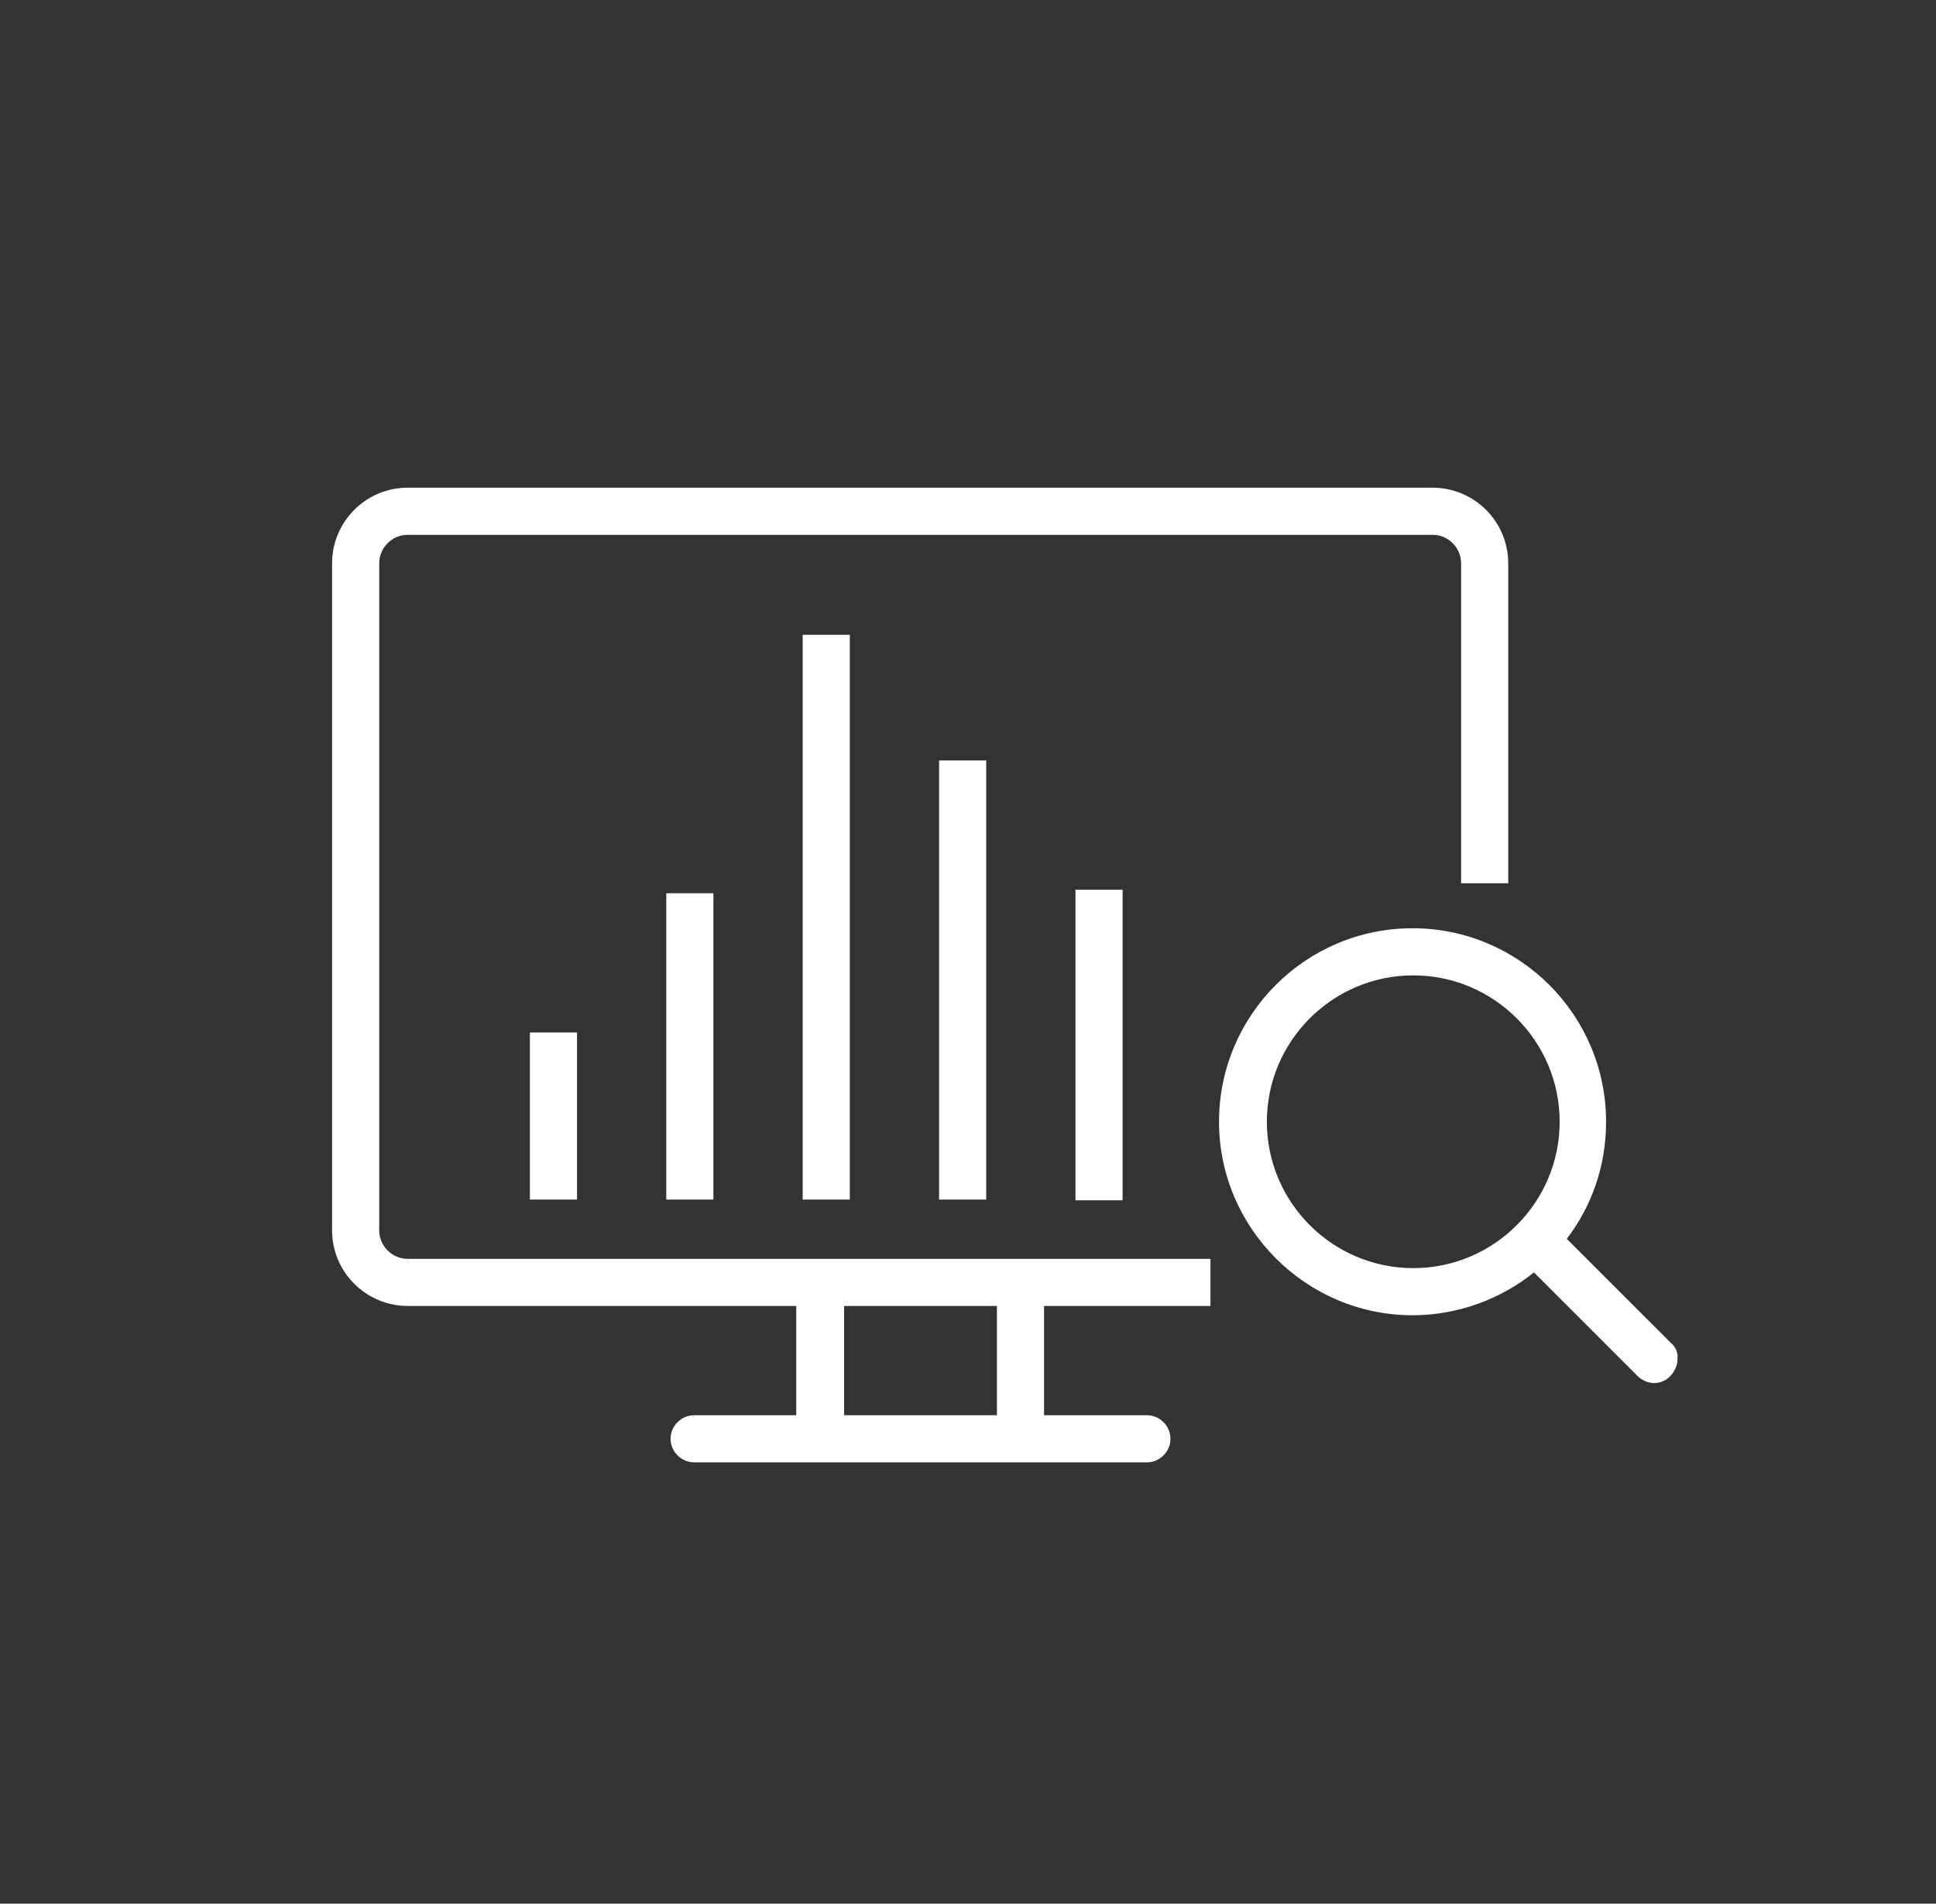
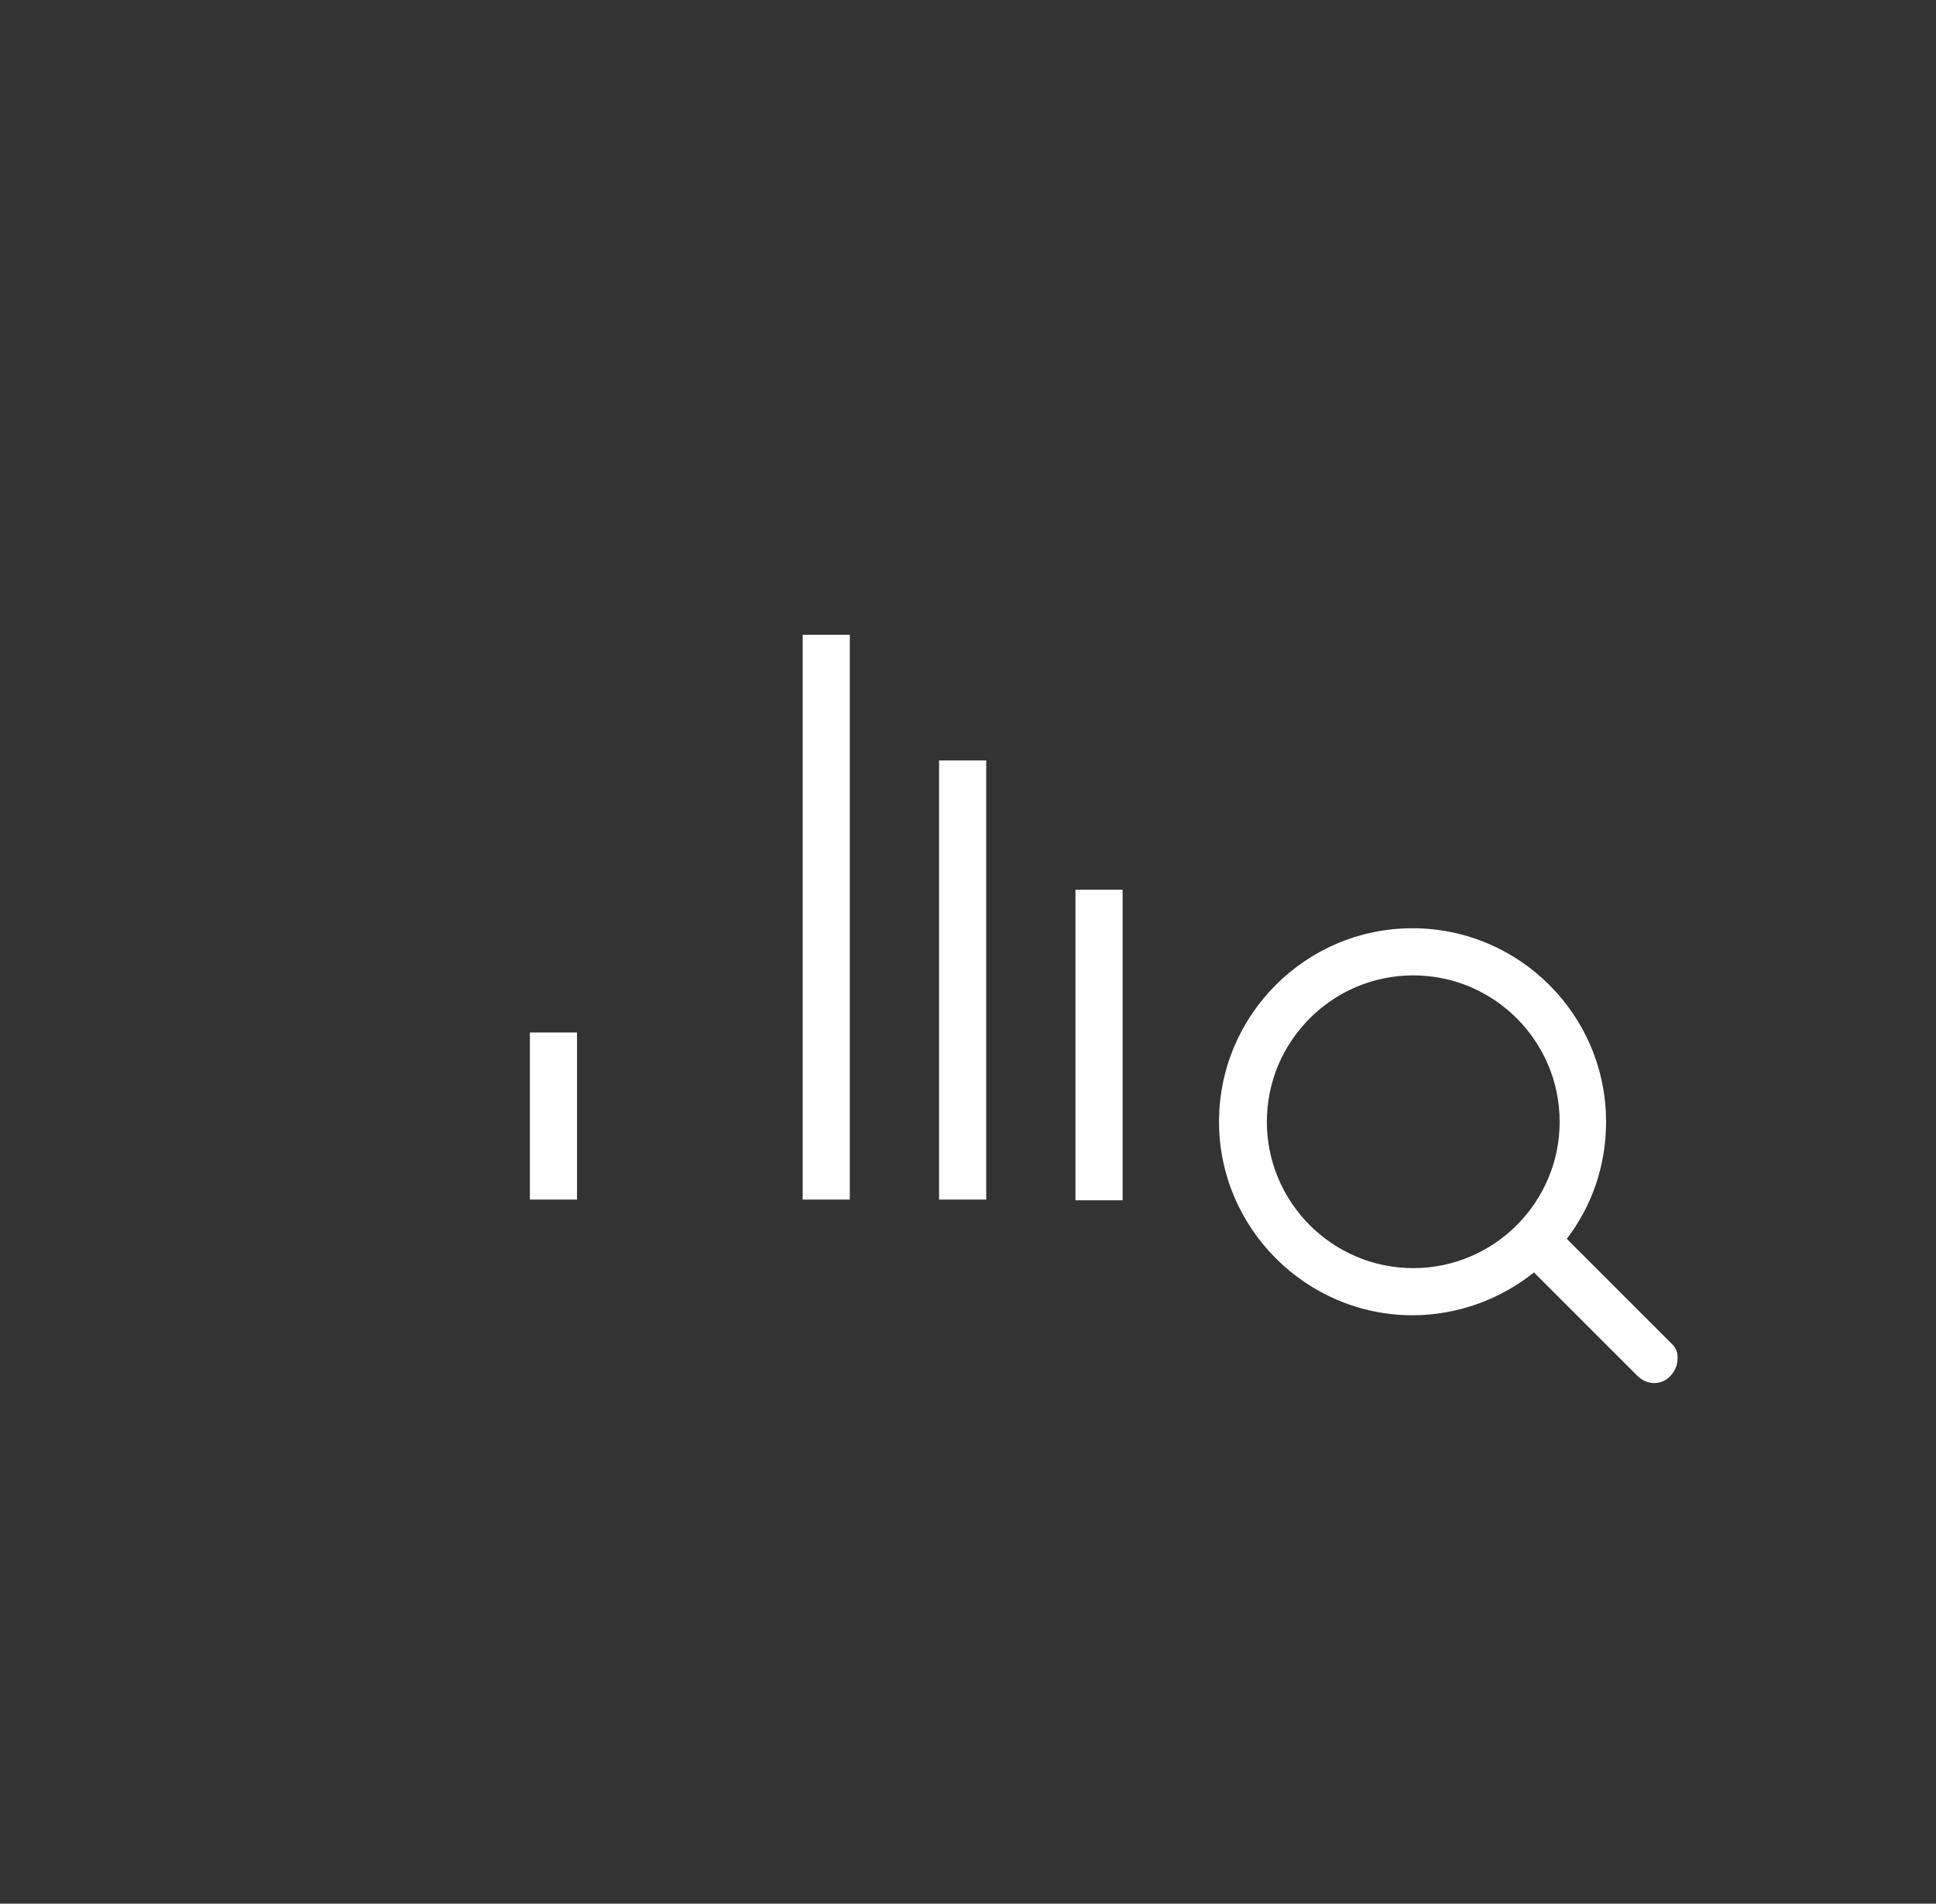
<svg xmlns="http://www.w3.org/2000/svg" version="1.1" id="Layer_1" x="0px" y="0px" viewBox="0 0 271.1 266.6" style="enable-background:new 0 0 271.1 266.6;" xml:space="preserve">
  <rect x="0" y="0" width="271.1" height="266.6" fill="#333333" stroke="none" />
  <style type="text/css">
	.st0{fill:#009293;}
	.st1{fill:#FFFFFF;}
	.st2{fill:#DCE0E0;}
	.st3{fill:none;}
	.st4{fill:#7A80BD;}
	.st5{opacity:0.1;enable-background:new    ;}
	.st6{opacity:0.2;enable-background:new    ;}
	.st7{fill:#555DA9;}
	.st8{fill:#4F58A6;}
	.st9{fill:url(#SVGID_1_);}
	.st10{fill:url(#SVGID_00000035509202256282792920000016159140575738276496_);}
	.st11{fill:url(#SVGID_00000039841649089539004970000011632104498596612015_);}
	.st12{fill:url(#SVGID_00000152948493923889609230000000223324518914172047_);}
	.st13{fill:url(#SVGID_00000001652655474912642970000018289430098063397806_);}
	.st14{fill:url(#SVGID_00000182506247978735581090000002770269316661163427_);}
	.st15{fill:url(#SVGID_00000072243324666678087410000012031467025529004729_);}
	.st16{fill:url(#SVGID_00000137101656618333564780000018436139490881547399_);}
	.st17{fill:url(#SVGID_00000008839182404416154990000005100237474803059644_);}
	.st18{fill:url(#SVGID_00000083777019569741529200000011230244167603438988_);}
	.st19{fill:url(#SVGID_00000087383585148627601160000003175123173519589284_);}
	.st20{fill:url(#SVGID_00000066485232553529536050000000658379291942723972_);}
	.st21{fill:url(#SVGID_00000109742063725908445510000011031898481327491215_);}
	.st22{fill:url(#SVGID_00000000224545218443235150000018018543895212647575_);}
	.st23{fill:url(#SVGID_00000061473315042716925450000011858569105487207060_);}
	.st24{fill:url(#SVGID_00000168080789151946296170000005944394083411685012_);}
	.st25{fill:url(#SVGID_00000096051766491101446970000017763733298186292624_);}
	.st26{fill:url(#SVGID_00000063631324500524204220000014709421014511504809_);}
	.st27{fill:url(#SVGID_00000088091481534639036820000003445643371595313338_);}
	.st28{fill:url(#SVGID_00000145746020860041983690000008970684946167262593_);}
	.st29{fill:url(#SVGID_00000105384963054427223650000000482609767648918424_);}
	.st30{fill:url(#SVGID_00000129198708102747590480000008568105825501434795_);}
	.st31{fill:url(#SVGID_00000173843438693162187290000015108288516476790712_);}
	.st32{fill:url(#SVGID_00000039848058572147984560000000618563507932253628_);}
	.st33{fill:url(#SVGID_00000150094098715848330950000014931212093031871879_);}
	.st34{fill:url(#SVGID_00000149360577664740372880000016587757468861753788_);}
	.st35{fill:url(#SVGID_00000020399895729743337390000001621149824611368628_);}
	.st36{fill:url(#SVGID_00000011750794510876391600000010294162382599191429_);}
	.st37{fill:url(#SVGID_00000137848882331462620150000015202077200592794031_);}
	.st38{fill:url(#SVGID_00000181778783551547470780000013911477002272853933_);}
	.st39{fill:url(#SVGID_00000155824626324708205870000002190509457532899519_);}
	.st40{fill:url(#SVGID_00000163049952495076760160000001123091807395310233_);}
	.st41{fill:url(#SVGID_00000151516129454469712770000011446658997514708647_);}
	.st42{fill:url(#SVGID_00000054224572985651690100000011688095053343500726_);}
	.st43{fill:url(#SVGID_00000127752567889140413690000017445444650830957758_);}
	.st44{fill:url(#SVGID_00000123427606610206333790000002635625435935806873_);}
	.st45{fill:url(#SVGID_00000164515495104799231460000009154546082271209400_);}
	.st46{fill:url(#SVGID_00000072973334816153173520000013995961518261259659_);}
	.st47{fill:url(#SVGID_00000157299400861443129110000016986842462410014869_);}
	.st48{fill:url(#SVGID_00000113333100101214865100000016313386766895334079_);}
	.st49{fill:url(#SVGID_00000154408994301483268570000001197971602238963881_);}
	.st50{fill:url(#SVGID_00000054981472543584239460000004448157304115139750_);}
	.st51{fill:url(#SVGID_00000178884903124686555250000009116088244090370980_);}
	.st52{fill:url(#SVGID_00000059277380175049603540000012719168871295818937_);}
	.st53{fill:url(#SVGID_00000014599979398911782350000014199656715126478754_);}
	.st54{fill:url(#SVGID_00000087390275658242749250000014225915772567735983_);}
	.st55{fill:url(#SVGID_00000084527048927483343490000005181432160024973500_);}
	.st56{fill:url(#SVGID_00000155869130585833775370000009923270074131904928_);}
	.st57{fill:url(#SVGID_00000094597597507049290290000016731493761562797978_);}
	.st58{fill:url(#SVGID_00000061468993682737086930000005919047021198233260_);}
	.st59{fill:url(#SVGID_00000169559691368566773460000017845855803590370742_);}
	.st60{fill:url(#SVGID_00000057121867783428492240000012360068678404921227_);}
	.st61{fill:url(#SVGID_00000082351362346907262530000012979085765289370256_);}
	.st62{fill:url(#SVGID_00000000188216899475758050000003052678981663947966_);}
	.st63{fill:url(#SVGID_00000000207099501562372750000001231298605125102978_);}
	.st64{fill:url(#SVGID_00000031169888883221262260000006998843942410744745_);}
	.st65{fill:url(#SVGID_00000101814090851657337900000008442711296888358061_);}
	.st66{fill:url(#SVGID_00000045614468646304131730000004145722879290613154_);}
	.st67{fill:url(#SVGID_00000134949506686029130410000004774408054563502227_);}
	.st68{fill:url(#SVGID_00000080194180879004797700000002558383306004082596_);}
	.st69{fill:url(#SVGID_00000108286290368990368740000003634878625535856565_);}
	.st70{fill:url(#SVGID_00000097475828475618966920000001267878143324040366_);}
	.st71{fill:url(#SVGID_00000182489335274500280740000008223154231677707167_);}
	.st72{fill:url(#SVGID_00000157309600670408046410000017521702017379433662_);}
	.st73{fill:url(#SVGID_00000117673130225327458020000012504255414388487093_);}
	.st74{fill:url(#SVGID_00000066484195332244615430000004485637190911896469_);}
	.st75{fill:url(#SVGID_00000110431869888445996500000008828061174390272403_);}
	.st76{fill:url(#SVGID_00000049195856221770186620000000352363519851158159_);}
	.st77{fill:url(#SVGID_00000120552378570412602920000005302295420621680058_);}
	.st78{fill:url(#SVGID_00000128445454888100318710000000743984058183074969_);}
	.st79{fill:#E85128;}
	.st80{fill:#7DB828;}
	.st81{fill:#349ED8;}
	.st82{fill:#FAB80E;}
	.st83{fill:#737473;}
	.st84{fill:#464747;}
</style>
  <g>
-     <path class="st1" d="M53.1,172.3V78.9c0-2.2,1.8-4,4-4h143.5c2.2,0,4,1.8,4,4v44.8h6.6V78.9c0-5.9-4.8-10.6-10.6-10.6H57.1   c-5.9,0-10.6,4.8-10.6,10.6v93.4c0,5.9,4.8,10.6,10.6,10.6h54.4v15.3H97.2c-1.8,0-3.3,1.5-3.3,3.3s1.5,3.3,3.3,3.3h63.4   c1.8,0,3.3-1.5,3.3-3.3s-1.5-3.3-3.3-3.3h-14.4v-15.3h23.3v-6.6H57.1C54.9,176.3,53.1,174.5,53.1,172.3z M118.2,198.2v-15.3h21.4   v15.3H118.2z" />
    <path class="st1" d="M234,188.1l-14.6-14.6c3.5-4.6,5.5-10.2,5.5-16.4c0-15-12.2-27.1-27.1-27.1c-15,0-27.1,12.2-27.1,27.1   s12.2,27.1,27.1,27.1c6.4,0,12.4-2.3,17-6l14.5,14.5c0.6,0.6,1.5,1,2.3,1s1.7-0.3,2.3-1c0.6-0.6,1-1.5,1-2.3   C235,189.5,234.7,188.7,234,188.1z M197.9,177.6c-11.3,0-20.5-9.2-20.5-20.5s9.2-20.5,20.5-20.5c11.3,0,20.5,9.2,20.5,20.5   S209.2,177.6,197.9,177.6z" />
    <rect x="74.2" y="144.6" class="st1" width="6.6" height="23.4" />
-     <rect x="93.3" y="125.1" class="st1" width="6.6" height="42.9" />
    <rect x="112.4" y="88.9" class="st1" width="6.6" height="79.1" />
    <rect x="131.5" y="106.5" class="st1" width="6.6" height="61.5" />
    <rect x="150.6" y="124.6" class="st1" width="6.6" height="43.5" />
  </g>
</svg>